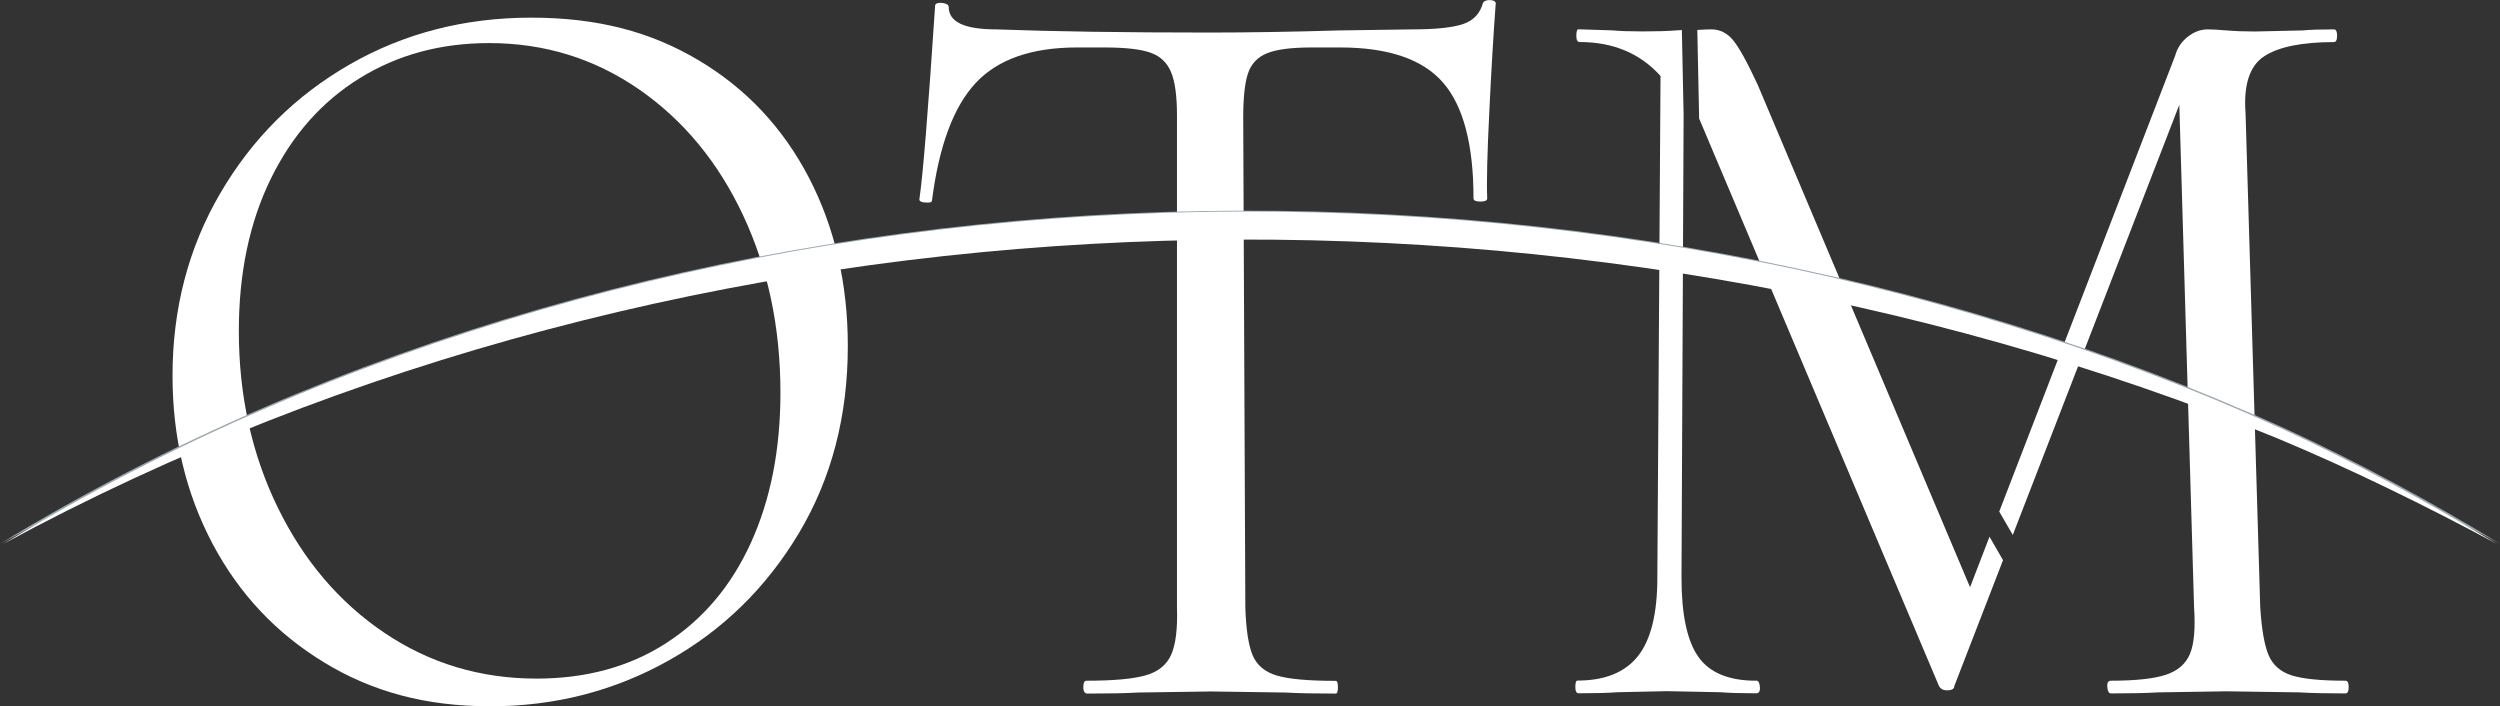
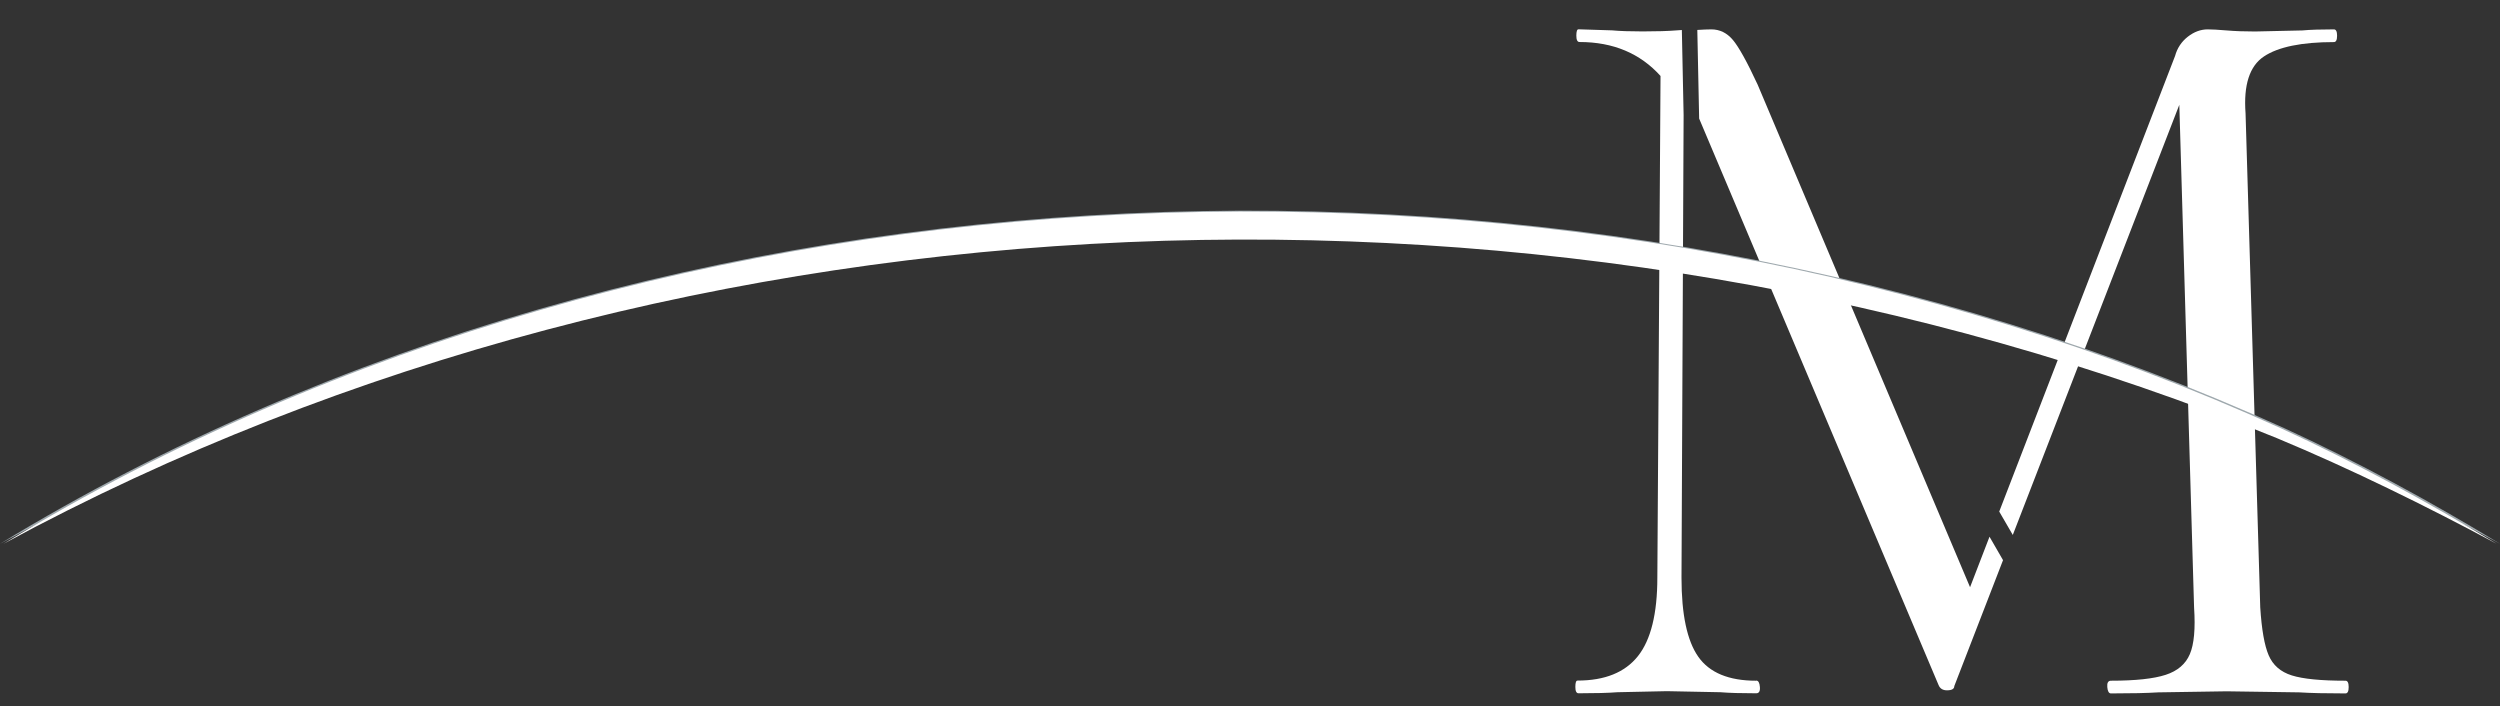
<svg xmlns="http://www.w3.org/2000/svg" id="_レイヤー_2" data-name="レイヤー 2" viewBox="0 0 354 100">
  <rect x="0" y="0" width="354" height="100" fill="#333333" stroke="none" />
  <defs>
    <style>
      .cls-1 {
        fill: #9ea8ad;
      }

      .cls-2 {
        fill: #fff;
      }
    </style>
  </defs>
  <g id="_レイヤー_1-2" data-name="レイヤー 1">
    <g>
      <g>
-         <path class="cls-2" d="M45.95,93.83c-6.8-4.11-12.09-9.73-15.86-16.85-3.77-7.12-5.66-15.05-5.66-23.77,0-9.53,2.26-18.16,6.78-25.88,4.52-7.72,10.62-13.79,18.32-18.21,7.69-4.41,16.26-6.62,25.69-6.62s16.93,2.01,23.68,6.02c6.75,4.01,11.96,9.56,15.64,16.63,3.67,7.07,5.51,15.02,5.51,23.85,0,9.93-2.31,18.76-6.92,26.48-4.62,7.73-10.77,13.75-18.47,18.06-7.7,4.31-16.11,6.47-25.24,6.47s-16.66-2.05-23.46-6.17ZM94.35,91.05c5.21-3.36,9.21-8.1,11.99-14.22,2.78-6.12,4.17-13.19,4.17-21.22,0-9.23-1.76-17.61-5.29-25.13-3.53-7.52-8.44-13.47-14.74-17.83-6.31-4.36-13.38-6.55-21.22-6.55-6.85,0-12.96,1.65-18.32,4.97-5.36,3.31-9.56,8.05-12.58,14.22-3.03,6.17-4.54,13.37-4.54,21.59,0,9.13,1.84,17.46,5.51,24.98,3.67,7.52,8.71,13.44,15.12,17.76,6.4,4.31,13.58,6.47,21.52,6.47,7.05,0,13.18-1.68,18.39-5.04Z" />
-         <path class="cls-2" d="M153.4,97.29c0-.6.15-.9.45-.9,3.77,0,6.55-.25,8.34-.75,1.79-.5,3-1.48,3.65-2.93.64-1.45.92-3.69.82-6.7V16.34c0-2.71-.27-4.74-.82-6.09-.55-1.35-1.51-2.28-2.9-2.78-1.39-.5-3.57-.75-6.55-.75h-3.87c-6.45,0-11.24,1.68-14.37,5.04-3.13,3.36-5.19,8.9-6.18,16.63,0,.2-.2.3-.6.3-.8,0-1.19-.15-1.19-.45.5-3.31,1.24-12.44,2.23-27.39,0-.3.25-.45.74-.45.3,0,.57.05.82.15.25.1.37.25.37.45,0,2.11,2.23,3.16,6.7,3.16,8.04.3,18.12.45,30.23.45,5.46,0,11.56-.1,18.32-.3l10.42-.15c3.28,0,5.66-.25,7.15-.75,1.49-.5,2.43-1.5,2.83-3.01.2-.3.57-.43,1.12-.38.54.05.77.28.67.68-.3,4.01-.6,9.03-.89,15.05-.3,6.02-.4,10.13-.3,12.34,0,.3-.32.45-.97.45s-.97-.15-.97-.45c0-7.62-1.44-13.09-4.32-16.4-2.88-3.31-7.74-4.97-14.59-4.97h-4.02c-2.88,0-4.99.28-6.33.83-1.34.55-2.23,1.5-2.68,2.86-.45,1.35-.67,3.44-.67,6.25l.3,69.37c.1,3.11.45,5.37,1.04,6.77.6,1.41,1.74,2.36,3.43,2.86,1.69.5,4.47.75,8.34.75.2,0,.3.3.3.9s-.1.9-.3.9c-3.08,0-5.46-.05-7.15-.15l-10.57-.15-10.28.15c-1.69.1-4.07.15-7.15.15-.4,0-.6-.3-.6-.9Z" />
        <g>
          <path class="cls-2" d="M248.67,96.39c-3.87,0-6.6-1.13-8.19-3.39-1.59-2.26-2.38-5.99-2.38-11.21l.3-65.49-.25-12.05c-.23.02-.46.03-.71.05-1.24.1-2.86.15-4.84.15-1.79,0-3.23-.05-4.32-.15l-4.77-.15c-.2,0-.3.3-.3.9s.15.9.45.9c4.77,0,8.59,1.61,11.47,4.81l-.45,71.02c0,5.12-.92,8.83-2.75,11.13-1.84,2.31-4.69,3.46-8.56,3.46-.2,0-.3.3-.3.9s.15.9.45.9c2.38,0,4.22-.05,5.51-.15l7-.15,7.59.15c1.19.1,2.88.15,5.06.15.4,0,.57-.3.52-.9-.05-.6-.22-.9-.52-.9Z" />
          <path class="cls-2" d="M281.71,76.01l-2.75,7.14-30.08-71.17c-1.49-3.21-2.66-5.32-3.5-6.32-.84-1-1.86-1.5-3.05-1.5-.51,0-1.18.03-1.99.08l.26,12.55,33.9,80.21c.2.5.6.75,1.19.75.69,0,1.04-.2,1.04-.6l6.9-17.83-1.91-3.31Z" />
          <path class="cls-2" d="M332.12,96.39c-3.48,0-6.01-.25-7.6-.75-1.59-.5-2.68-1.45-3.28-2.86-.6-1.4-.99-3.66-1.19-6.77l-2.08-69.97c-.3-4.01.57-6.7,2.61-8.05,2.03-1.35,5.34-2.03,9.9-2.03.3,0,.45-.3.45-.9s-.15-.9-.45-.9c-1.89,0-3.38.05-4.47.15l-6.7.15c-1.49,0-2.83-.05-4.02-.15-1.19-.1-2.08-.15-2.68-.15-.99,0-1.94.35-2.83,1.05-.89.7-1.49,1.61-1.79,2.71l-24.9,64.52,1.92,3.31,23.58-60.91,2.09,71.17c.2,3.01,0,5.22-.6,6.62-.6,1.41-1.74,2.38-3.43,2.93-1.69.55-4.27.83-7.74.83-.4,0-.57.3-.52.9.05.6.22.9.52.9,2.88,0,5.11-.05,6.7-.15l9.68-.15,10.28.15c1.59.1,3.77.15,6.55.15.3,0,.45-.3.45-.9s-.15-.9-.45-.9Z" />
        </g>
      </g>
      <path class="cls-1" d="M0,77C94.26,19.52,223.49,15.19,323.44,60.62c10.21,4.68,20.95,10.5,30.56,16.38-9.94-5.35-20.83-10.69-31.17-14.99C220.95,20.35,97.19,24.39,0,77h0Z" />
      <path class="cls-2" d="M.5,77C94.49,19.67,223.36,15.36,323.03,60.67c10.18,4.67,20.89,10.48,30.48,16.33-9.92-5.33-20.77-10.66-31.08-14.95C220.83,20.52,97.41,24.55.5,77H.5Z" />
    </g>
  </g>
</svg>